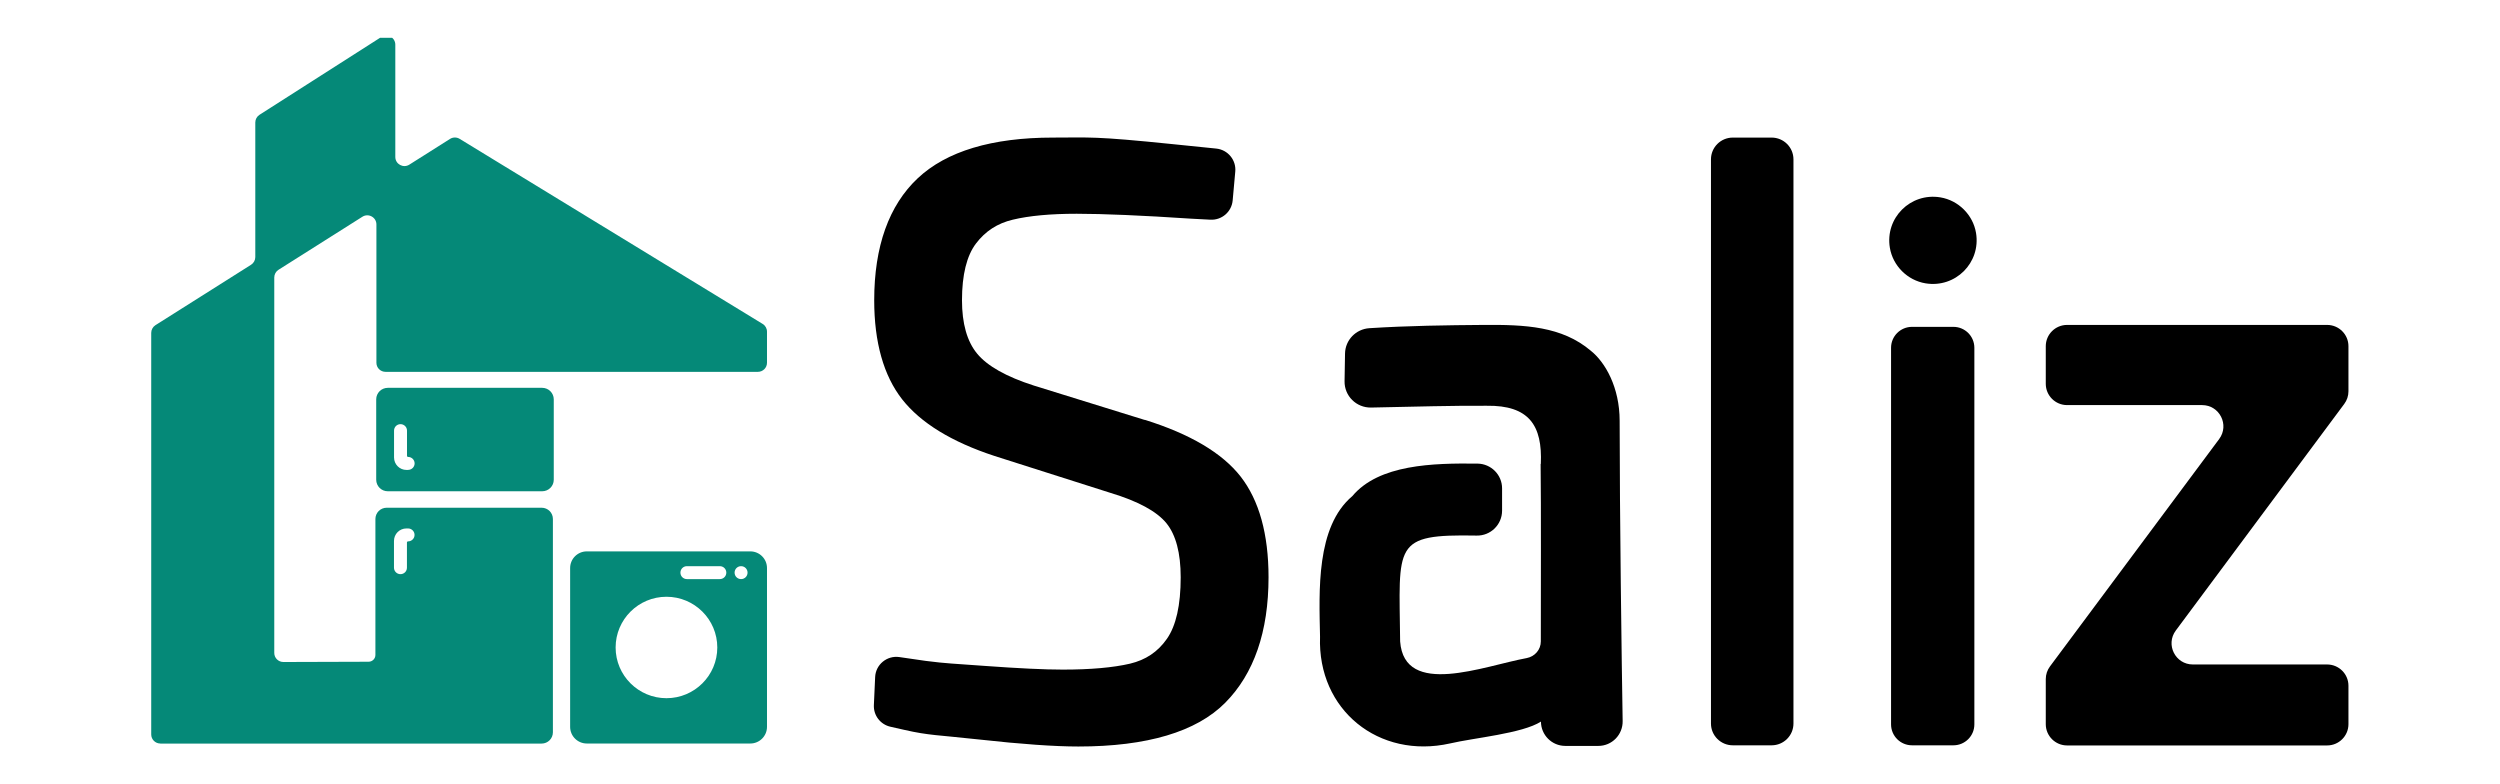
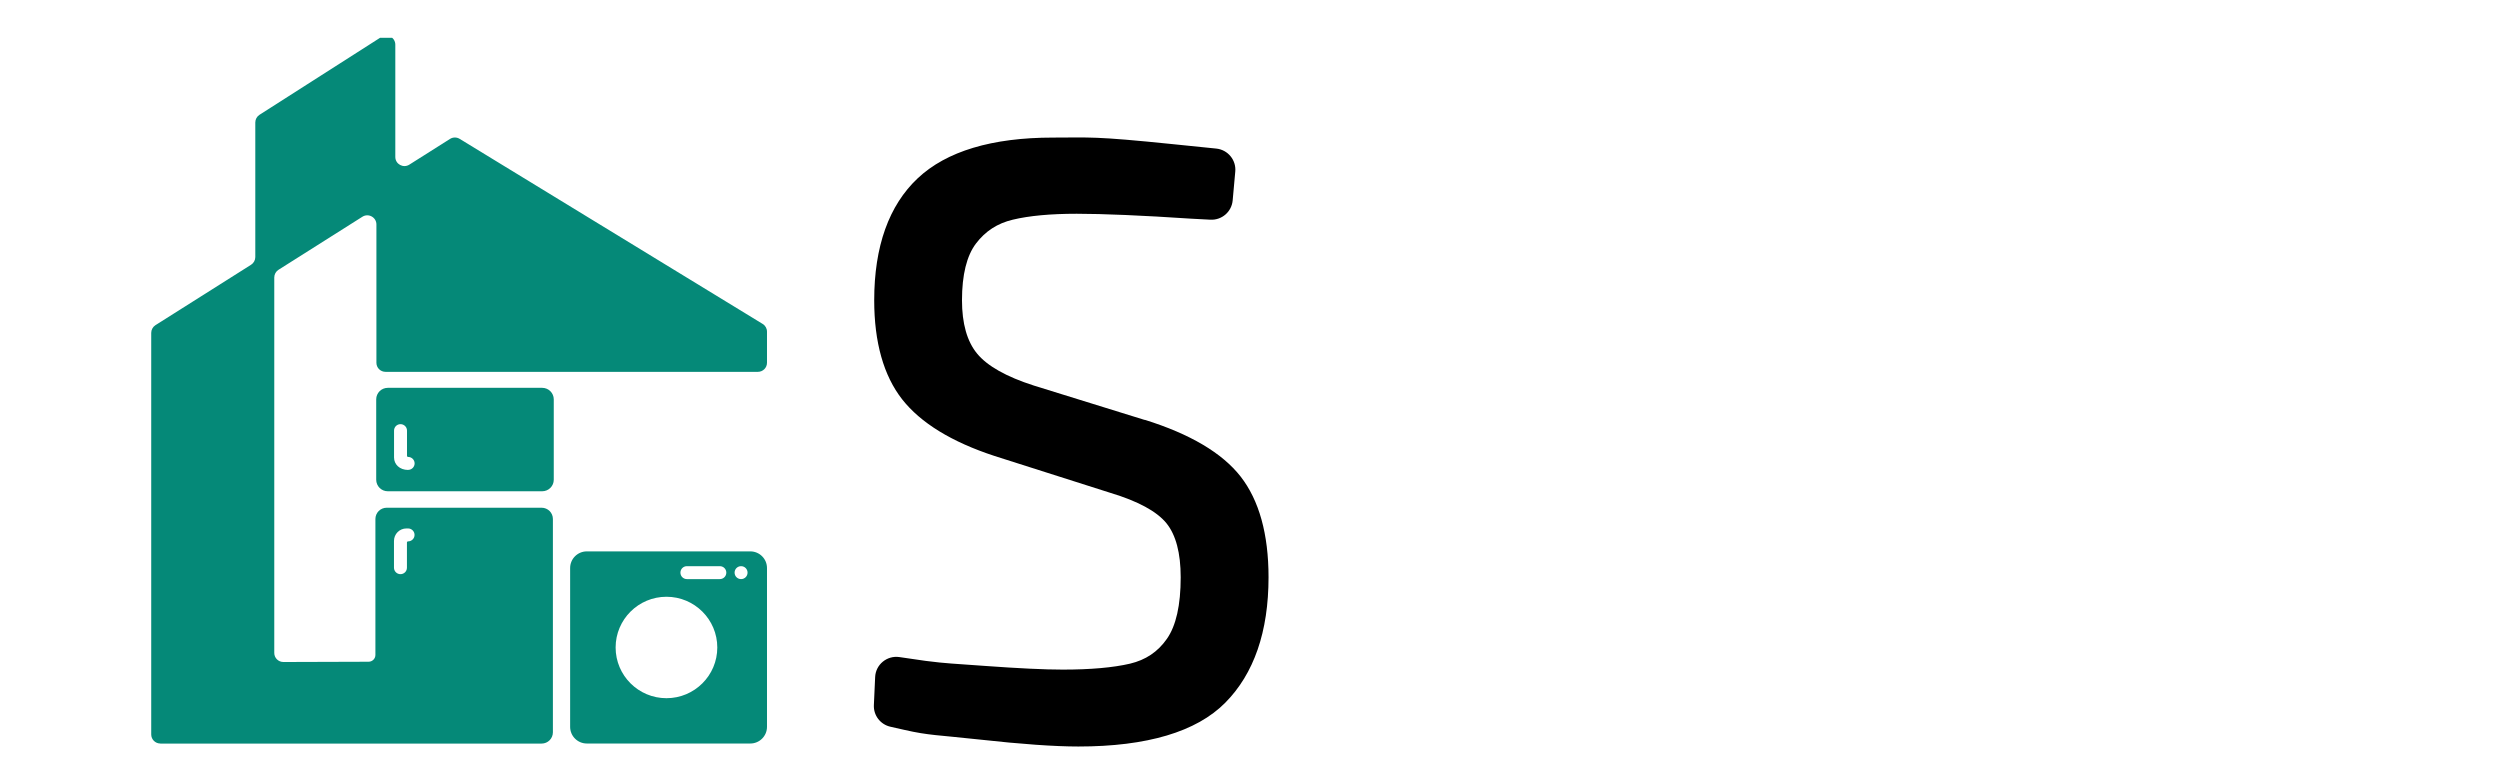
<svg xmlns="http://www.w3.org/2000/svg" width="1081" height="339" viewBox="0 0 1081 339" fill="none">
  <g clip-path="url(#clip0_801_1515)">
    <g clip-path="url(#clip1_801_1515)">
      <g clip-path="url(#clip2_801_1515)">
        <path d="M69.316 321.523H234.191C236.906 321.523 239.073 319.333 239.073 316.653V224.41C239.073 221.702 236.877 219.54 234.191 219.54H167.207C164.492 219.54 162.326 221.73 162.326 224.41V283.197C162.326 284.84 160.997 286.136 159.35 286.136L122.551 286.252C120.356 286.252 118.594 284.494 118.594 282.332V119.978C118.594 118.623 119.287 117.384 120.414 116.664L156.693 93.725C159.322 92.054 162.759 93.956 162.759 97.039V156.863C162.759 159.025 164.521 160.783 166.687 160.783H327.72C329.887 160.783 331.649 159.025 331.649 156.863V143.406C331.649 142.023 330.926 140.755 329.771 140.063L198.749 60.038C197.478 59.26 195.861 59.26 194.59 60.067L176.999 71.191C174.371 72.862 170.933 70.96 170.933 67.877V19.32C170.933 16.208 167.496 14.335 164.867 16.006L112.21 49.636C111.084 50.356 110.391 51.595 110.391 52.95V111.16C110.391 112.514 109.697 113.753 108.571 114.474L67.208 140.611C66.081 141.331 65.388 142.599 65.388 143.925V317.576C65.388 319.737 67.15 321.495 69.316 321.495V321.523ZM170.356 233.891C170.356 230.923 172.753 228.502 175.728 228.502H176.45C178.01 228.502 179.252 229.77 179.252 231.298C179.252 232.825 178.01 234.093 176.45 234.093C176.161 234.093 175.959 234.323 175.959 234.583V245.476C175.959 247.032 174.717 248.271 173.157 248.271C171.598 248.271 170.356 247.003 170.356 245.476V233.862V233.891Z" fill="#058978" />
        <path d="M324.427 238.416H253.746C249.76 238.416 246.525 241.643 246.525 245.62V314.291C246.525 318.268 249.76 321.495 253.746 321.495H324.427C328.413 321.495 331.649 318.268 331.649 314.291V245.62C331.649 241.643 328.413 238.416 324.427 238.416ZM288.177 301.9C276.045 301.9 266.195 292.073 266.195 279.97C266.195 267.867 276.045 258.04 288.177 258.04C300.309 258.04 310.158 267.867 310.158 279.97C310.158 292.073 300.309 301.9 288.177 301.9ZM294.214 247.608C294.214 246.052 295.456 244.813 297.016 244.813H311.256C312.816 244.813 314.058 246.052 314.058 247.608C314.058 249.164 312.816 250.404 311.256 250.404H297.016C295.456 250.404 294.214 249.164 294.214 247.608ZM323.243 247.608C323.243 249.164 322.001 250.404 320.441 250.404C318.882 250.404 317.639 249.164 317.639 247.608C317.639 246.052 318.882 244.813 320.441 244.813C322.001 244.813 323.243 246.052 323.243 247.608Z" fill="#058978" />
-         <path d="M167.669 167.699C164.925 167.699 162.672 169.918 162.672 172.684V207.437C162.672 210.175 164.896 212.423 167.669 212.423H234.451C237.195 212.423 239.448 210.204 239.448 207.437V172.684C239.448 169.947 237.224 167.699 234.451 167.699H167.669ZM176.479 203.201H175.757C172.782 203.201 170.384 200.781 170.384 197.813V186.199C170.384 184.643 171.626 183.404 173.186 183.404C174.746 183.404 175.988 184.672 175.988 186.199V197.092C175.988 197.38 176.219 197.582 176.479 197.582C178.039 197.582 179.281 198.85 179.281 200.377C179.281 201.905 178.039 203.173 176.479 203.173V203.201Z" fill="#058978" />
+         <path d="M167.669 167.699C164.925 167.699 162.672 169.918 162.672 172.684V207.437C162.672 210.175 164.896 212.423 167.669 212.423H234.451C237.195 212.423 239.448 210.204 239.448 207.437V172.684C239.448 169.947 237.224 167.699 234.451 167.699H167.669ZM176.479 203.201C172.782 203.201 170.384 200.781 170.384 197.813V186.199C170.384 184.643 171.626 183.404 173.186 183.404C174.746 183.404 175.988 184.672 175.988 186.199V197.092C175.988 197.38 176.219 197.582 176.479 197.582C178.039 197.582 179.281 198.85 179.281 200.377C179.281 201.905 178.039 203.173 176.479 203.173V203.201Z" fill="#058978" />
        <path d="M494.992 181.589L447.044 166.719C435.172 162.915 426.911 158.276 422.491 152.887C418.159 147.642 415.964 139.891 415.964 129.833C415.964 118.825 418.014 110.555 422.029 105.281C426.073 99.95 431.272 96.579 437.916 94.994C444.964 93.293 454.265 92.429 465.559 92.429C476.853 92.429 493.953 93.149 515.125 94.561L523.386 94.994C528.326 95.253 532.572 91.564 533.005 86.666L534.131 74.188C534.594 69.203 530.925 64.765 525.928 64.246L507.24 62.344C472.722 58.8 471.422 59.491 455.276 59.491C428.933 59.491 409.262 65.399 396.842 77.07C384.363 88.798 378.009 106.549 378.009 129.833C378.009 148.017 382.082 162.425 390.083 172.655C398.055 182.828 411.486 191.098 430.088 197.179L480.232 213.143C492.075 216.717 500.192 221.126 504.351 226.226C508.453 231.269 510.533 239.136 510.533 249.625C510.533 261.642 508.539 270.575 504.553 276.252C500.625 281.872 495.397 285.358 488.609 286.972C481.33 288.672 471.538 289.537 459.522 289.537C451.579 289.537 440.285 288.989 426.015 287.952C411.746 286.886 409.667 286.972 400.221 285.762L388.898 284.119C383.526 283.341 378.644 287.347 378.413 292.764L377.864 304.896C377.662 309.334 380.666 313.253 384.999 314.233L391.238 315.645C401.752 318.037 405.305 317.778 423.445 319.766C441.642 321.783 456.056 322.792 466.281 322.792C495.975 322.792 517.349 316.423 529.77 303.888C542.219 291.352 548.516 273.111 548.516 249.597C548.516 230.952 544.443 216.313 536.442 206.054C528.47 195.853 514.519 187.611 494.992 181.531V181.589Z" fill="black" />
-         <path d="M687.886 151.677C675.321 141.043 659.405 140.352 641.439 140.496C625.899 140.611 608.77 140.842 592.132 141.908C586.298 142.282 581.676 147.037 581.589 152.887L581.387 164.817C581.272 171.186 586.471 176.344 592.854 176.229C610.763 175.854 629.538 175.335 642.854 175.451C661.138 175.191 667.002 183.923 666.251 200.608H666.164C666.395 220.203 666.251 254.669 666.251 277.347C666.251 280.921 663.651 283.889 660.156 284.552C641.641 287.952 607.21 301.784 605.419 277.347C604.986 235.102 602.04 230.923 638.521 231.586C644.529 231.701 649.469 226.889 649.498 220.866C649.498 217.639 649.498 214.382 649.498 211.155C649.498 205.305 644.761 200.55 638.897 200.464C619.573 200.233 596.263 200.781 584.738 214.526C568.996 227.811 570.382 255.562 570.786 275.33C569.631 307.029 596.234 328.353 626.996 321.466C637.279 319.046 658.308 317.173 666.309 312.014C666.309 317.806 671.017 322.532 676.852 322.532H691.121C697.042 322.532 701.75 317.662 701.635 311.755C701.23 287.722 700.335 221.529 700.335 181.963C700.335 167.526 694.125 156.662 687.915 151.706L687.886 151.677Z" fill="black" />
-         <path d="M766.048 59.491H749.266C744.049 59.491 739.821 63.71 739.821 68.914V312.85C739.821 318.054 744.049 322.273 749.266 322.273H766.048C771.265 322.273 775.493 318.054 775.493 312.85V68.914C775.493 63.71 771.265 59.491 766.048 59.491Z" fill="black" />
-         <path d="M839.011 85.34C826.1 83.208 815.037 94.245 817.174 107.126C818.474 114.935 824.771 121.217 832.599 122.514C845.51 124.646 856.573 113.609 854.436 100.728C853.136 92.919 846.839 86.637 839.011 85.34Z" fill="black" />
-         <path d="M844.644 141.331H826.764C821.755 141.331 817.694 145.382 817.694 150.38V313.224C817.694 318.222 821.755 322.273 826.764 322.273H844.644C849.653 322.273 853.714 318.222 853.714 313.224V150.38C853.714 145.382 849.653 141.331 844.644 141.331Z" fill="black" />
-         <path d="M1006.25 140.496H893.806C888.722 140.496 884.592 144.616 884.592 149.688V165.97C884.592 171.042 888.722 175.162 893.806 175.162H952.182C959.75 175.162 964.083 183.75 959.577 189.83L886.411 288.154C885.227 289.739 884.592 291.669 884.592 293.629V313.138C884.592 318.21 888.722 322.331 893.806 322.331H1006.25C1011.34 322.331 1015.47 318.21 1015.47 313.138V296.511C1015.47 291.439 1011.34 287.318 1006.25 287.318H948.196C940.628 287.318 936.296 278.731 940.802 272.65L1013.65 174.673C1014.83 173.088 1015.47 171.186 1015.47 169.197V149.688C1015.47 144.616 1011.34 140.496 1006.25 140.496Z" fill="black" />
      </g>
    </g>
  </g>
  <defs>
    <clipPath id="clip0_801_1515">
      <rect width="1080.83" height="339" fill="white" />
    </clipPath>
    <clipPath id="clip1_801_1515">
      <rect width="1080.83" height="307.448" fill="white" transform="translate(-0.289 16.333)" />
    </clipPath>
    <clipPath id="clip2_801_1515">
      <rect width="950.052" height="307.448" fill="white" transform="translate(65.388 15.372)" />
    </clipPath>
  </defs>
</svg>